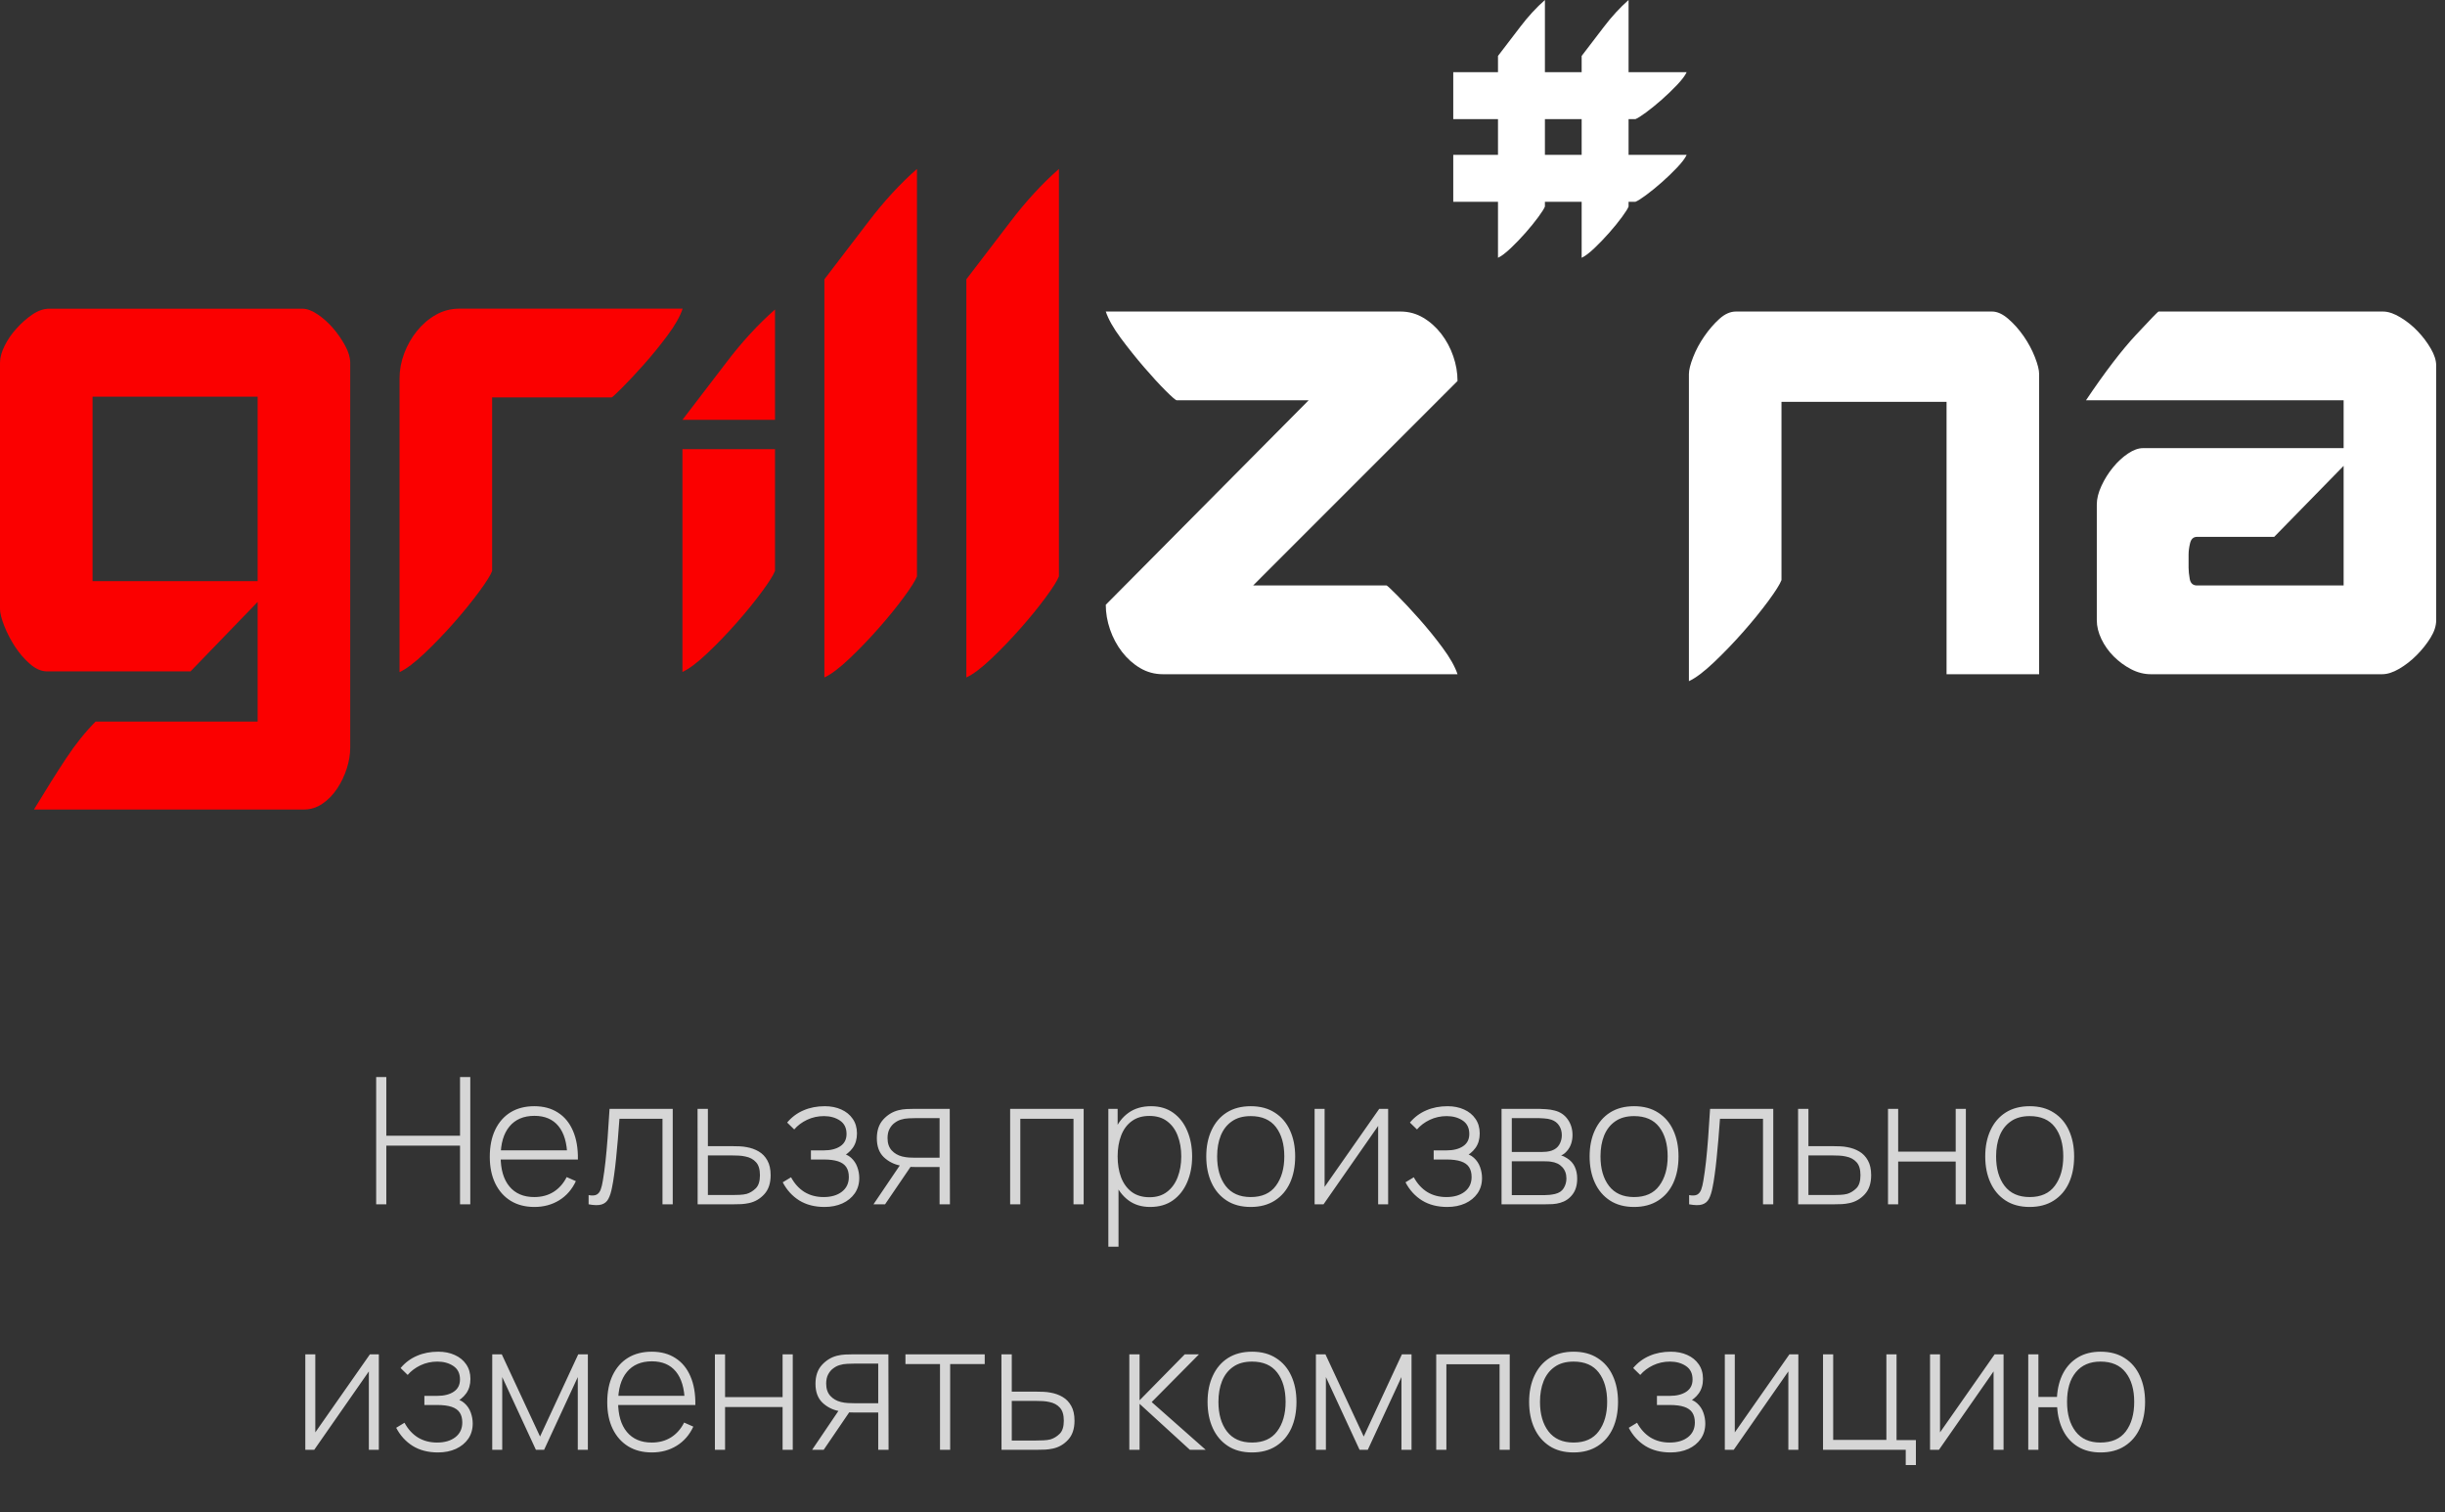
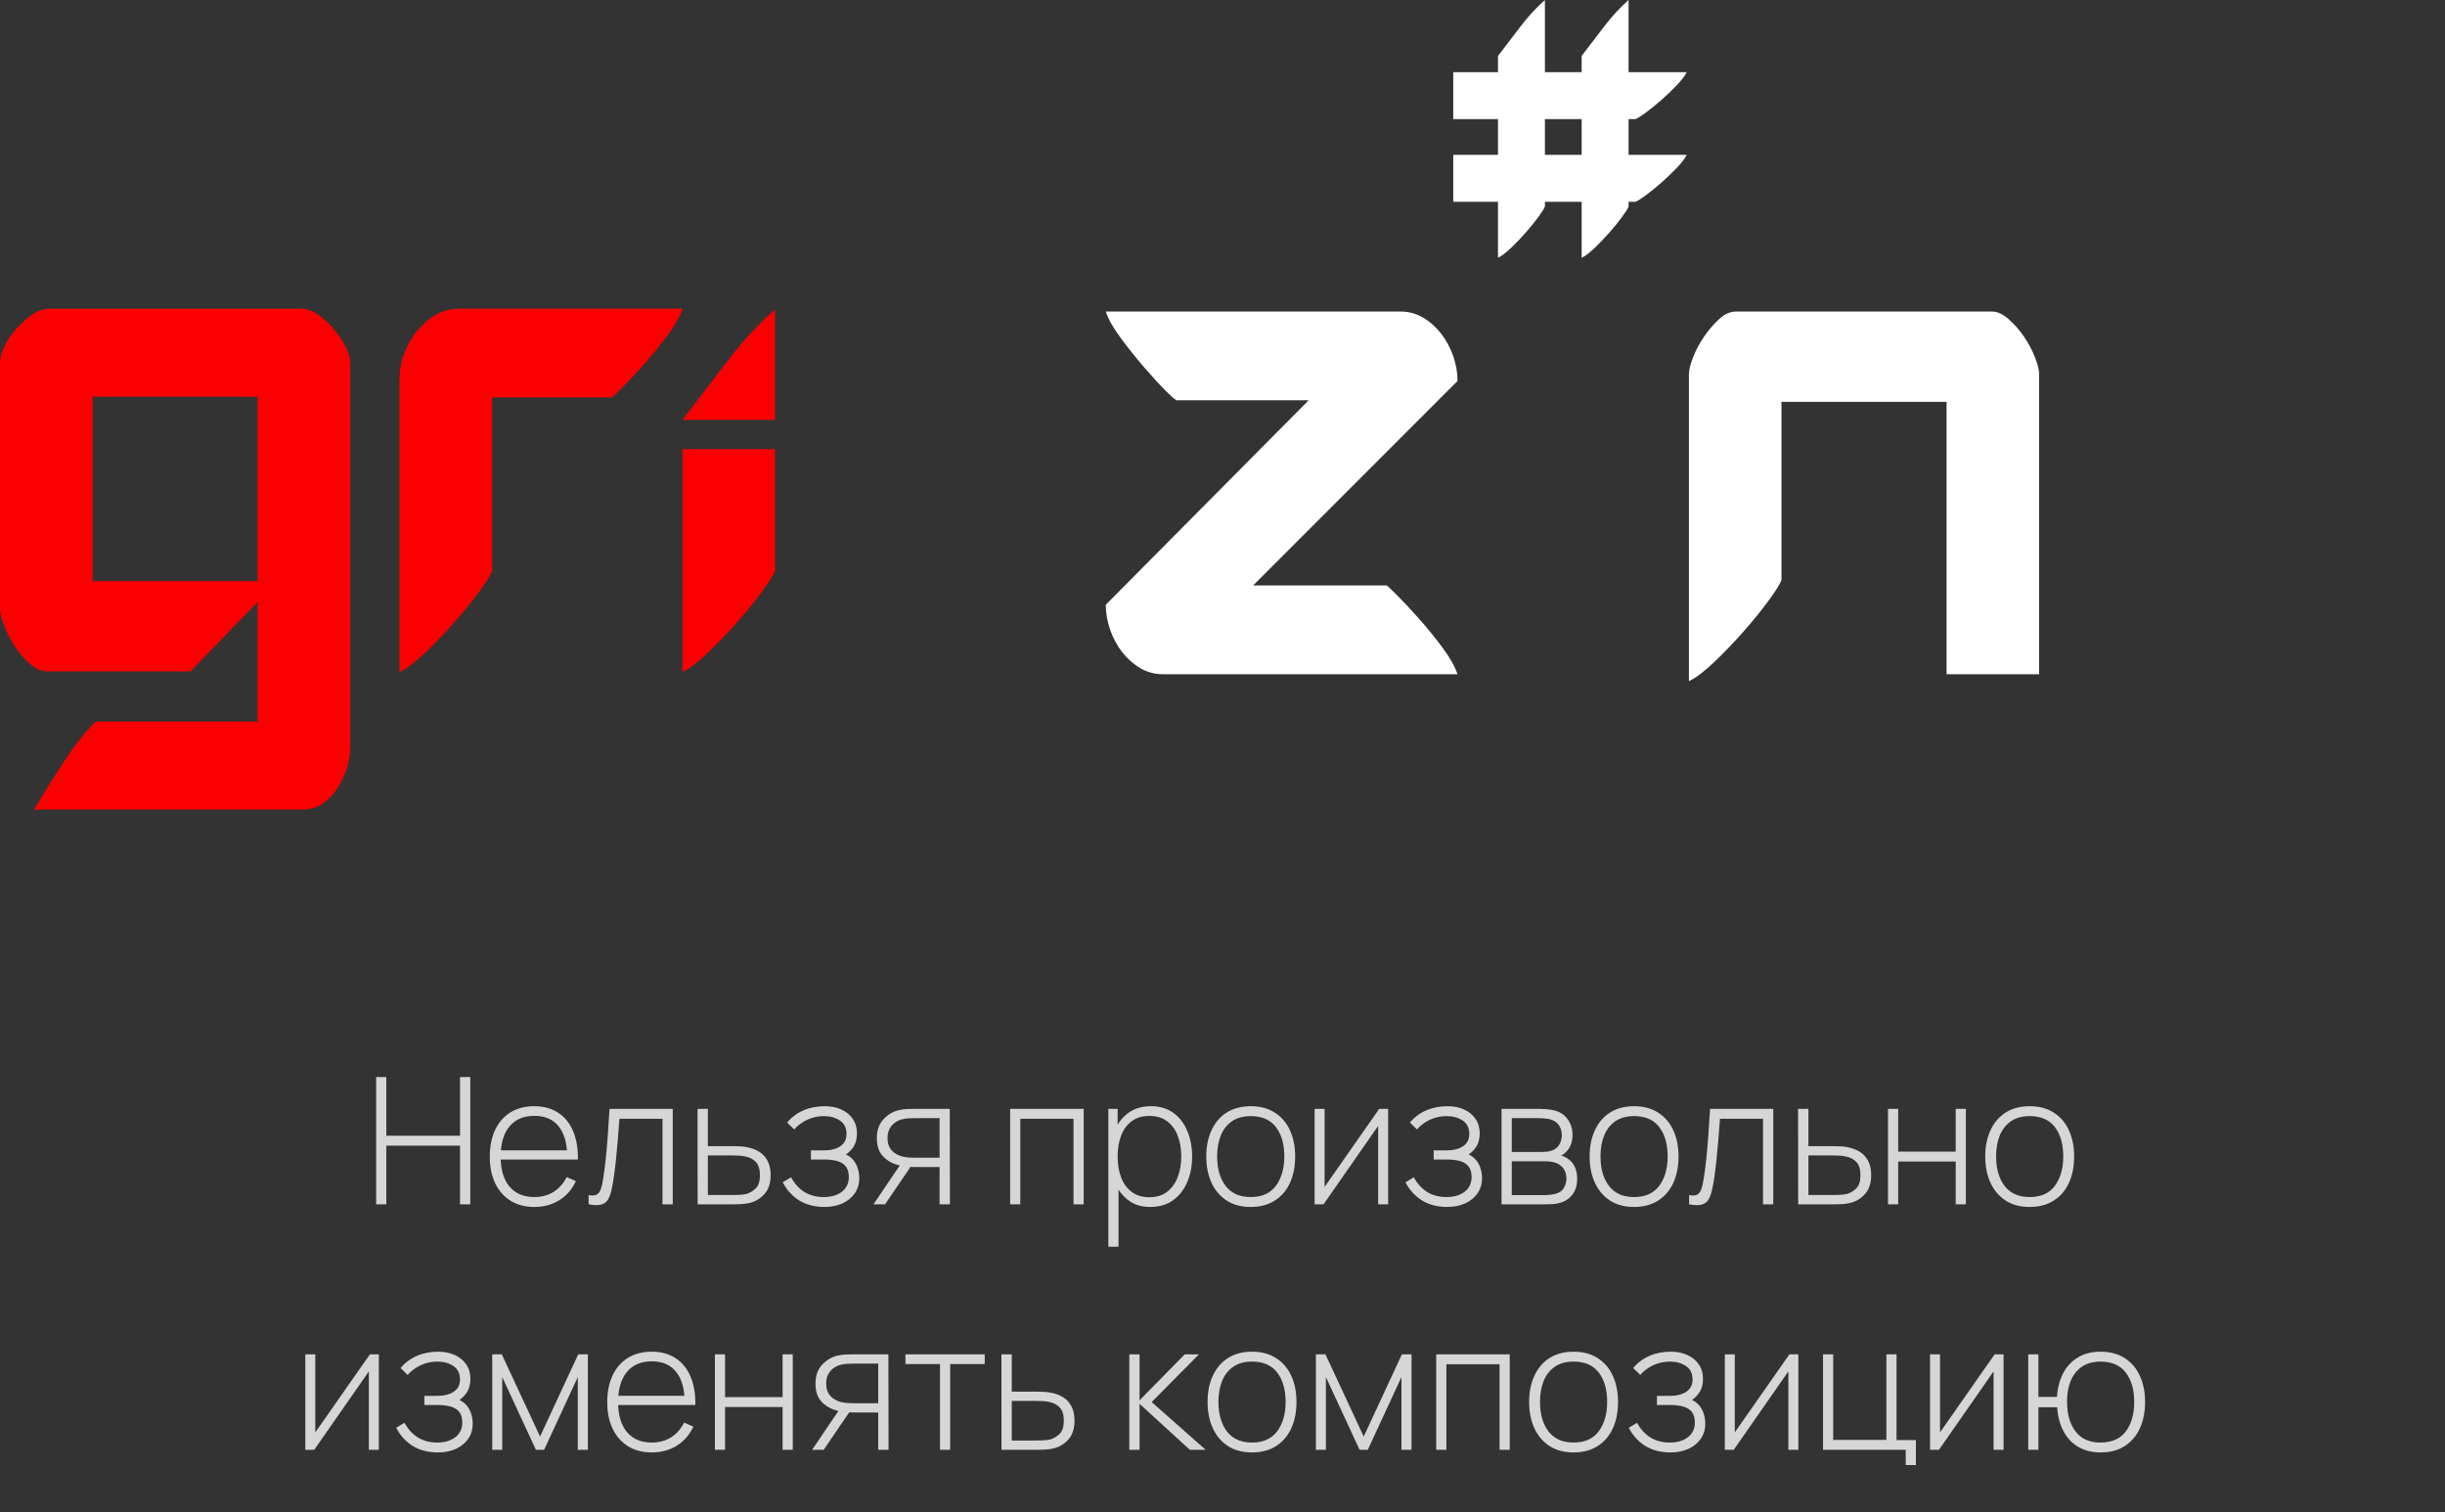
<svg xmlns="http://www.w3.org/2000/svg" width="249" height="154" viewBox="0 0 249 154" fill="none">
  <rect x="0" y="0" width="249" height="154" fill="#333333" stroke="none" />
  <path d="M133.275 40.764H119.84C119.736 40.764 119.356 40.436 118.702 39.782C118.046 39.126 117.313 38.328 116.502 37.385C115.69 36.442 114.905 35.459 114.145 34.438C113.386 33.416 112.876 32.512 112.613 31.727H142.622C143.46 31.727 144.233 31.936 144.94 32.355C145.647 32.774 146.262 33.324 146.785 34.005C147.309 34.687 147.715 35.446 148.003 36.284C148.292 37.122 148.435 37.96 148.435 38.8L127.618 59.624H141.208C141.262 59.624 141.615 59.952 142.269 60.607C142.923 61.262 143.67 62.061 144.507 63.004C145.345 63.947 146.145 64.929 146.903 65.951C147.663 66.973 148.173 67.876 148.435 68.662H118.427C117.589 68.662 116.816 68.452 116.109 68.034C115.402 67.614 114.787 67.064 114.263 66.383C113.739 65.702 113.333 64.942 113.046 64.104C112.758 63.266 112.613 62.428 112.613 61.589L133.275 40.764Z" fill="white" />
  <path d="M181.427 40.921H198.238V68.662H207.666V38.092C207.666 37.672 207.521 37.096 207.233 36.363C206.946 35.63 206.566 34.922 206.094 34.241C205.624 33.56 205.1 32.97 204.523 32.473C203.948 31.975 203.397 31.726 202.873 31.726H176.793C176.217 31.726 175.653 31.975 175.104 32.473C174.554 32.97 174.044 33.56 173.573 34.241C173.101 34.922 172.72 35.63 172.433 36.363C172.146 37.096 172 37.672 172 38.092V69.369C172.681 69.055 173.533 68.413 174.554 67.444C175.576 66.474 176.57 65.44 177.539 64.339C178.508 63.239 179.36 62.191 180.093 61.197C180.826 60.2 181.27 59.493 181.427 59.075V40.921Z" fill="white" />
-   <path d="M238.676 45.637V40.764H212.438C214.376 37.882 216.077 35.656 217.545 34.084C219.01 32.512 219.77 31.727 219.823 31.727H242.683C243.207 31.727 243.796 31.922 244.45 32.316C245.106 32.709 245.694 33.18 246.217 33.731C246.742 34.28 247.186 34.87 247.553 35.499C247.92 36.127 248.103 36.704 248.103 37.227V63.161C248.103 63.737 247.906 64.34 247.514 64.969C247.122 65.597 246.65 66.187 246.1 66.737C245.55 67.287 244.96 67.745 244.333 68.112C243.704 68.478 243.129 68.662 242.604 68.662H219.037C218.357 68.662 217.689 68.492 217.033 68.152C216.379 67.811 215.79 67.378 215.266 66.855C214.743 66.331 214.323 65.741 214.01 65.087C213.696 64.432 213.539 63.79 213.539 63.161V51.373C213.539 50.796 213.696 50.168 214.01 49.487C214.323 48.805 214.717 48.177 215.189 47.601C215.66 47.024 216.17 46.553 216.72 46.186C217.269 45.819 217.78 45.637 218.252 45.637H238.676ZM222.886 57.817C222.886 58.132 222.926 58.511 223.004 58.957C223.083 59.402 223.332 59.624 223.75 59.624H238.676V47.444L231.606 54.673H223.75C223.383 54.673 223.147 54.883 223.043 55.303C222.939 55.721 222.886 56.115 222.886 56.481V57.817Z" fill="white" />
  <path d="M157.335 5.21463e-05C156.459 0.77 155.623 1.68 154.826 2.728C154.03 3.778 153.273 4.767 152.556 5.697V7.349H148V12.13H152.556V15.769H148V20.549H152.556V26.252C152.901 26.093 153.332 25.767 153.851 25.276C154.369 24.785 154.873 24.26 155.364 23.703C155.855 23.145 156.286 22.613 156.658 22.109C157.029 21.605 157.255 21.246 157.335 21.034V20.549H161.076V26.252C161.421 26.093 161.853 25.767 162.371 25.276C162.888 24.785 163.392 24.26 163.883 23.703C164.375 23.145 164.807 22.613 165.178 22.109C165.55 21.605 165.775 21.246 165.855 21.034V20.549H166.555C166.767 20.469 167.126 20.244 167.63 19.872C168.135 19.5 168.665 19.069 169.223 18.577C169.781 18.086 170.305 17.581 170.796 17.063C171.287 16.545 171.613 16.114 171.771 15.769H165.855V12.13H166.555C166.767 12.05 167.126 11.824 167.63 11.453C168.135 11.081 168.665 10.649 169.223 10.158C169.781 9.667 170.305 9.162 170.796 8.644C171.287 8.126 171.613 7.695 171.771 7.349H165.855V5.21463e-05C164.979 0.77 164.143 1.68 163.346 2.728C162.55 3.778 161.793 4.767 161.076 5.697V7.349H157.335V5.21463e-05ZM157.335 15.769V12.13H161.076V15.769H157.335Z" fill="white" />
  <path d="M26.238 73.482H9.741C8.694 74.53 7.686 75.787 6.717 77.254C5.748 78.722 4.661 80.45 3.457 82.441H30.952C31.633 82.441 32.261 82.245 32.837 81.852C33.413 81.459 33.911 80.948 34.33 80.319C34.748 79.691 35.076 79.009 35.312 78.276C35.547 77.543 35.665 76.835 35.665 76.154V36.939C35.665 36.416 35.495 35.839 35.155 35.211C34.814 34.582 34.408 33.992 33.937 33.443C33.465 32.892 32.942 32.421 32.366 32.028C31.79 31.635 31.266 31.439 30.795 31.439H5.028C4.452 31.439 3.876 31.635 3.299 32.028C2.723 32.421 2.187 32.892 1.69 33.443C1.191 33.992 0.786 34.582 0.471 35.211C0.158 35.839 0 36.416 0 36.939V62.009C0 62.428 0.145 63.004 0.432 63.738C0.72 64.471 1.087 65.178 1.532 65.86C1.977 66.54 2.488 67.129 3.064 67.628C3.64 68.125 4.216 68.374 4.792 68.374H19.404L26.238 61.301V73.482ZM9.427 59.179V40.398H26.238V59.179H9.427Z" fill="#FB0000" />
  <path d="M69.522 31.433C69.26 32.219 68.75 33.123 67.99 34.145C67.231 35.166 66.432 36.149 65.595 37.092C64.757 38.035 64.01 38.833 63.356 39.488C62.701 40.143 62.347 40.47 62.295 40.47H50.118V58.152C49.961 58.572 49.516 59.279 48.783 60.274C48.05 61.27 47.199 62.318 46.23 63.418C45.261 64.518 44.266 65.553 43.245 66.522C42.223 67.492 41.372 68.133 40.691 68.448V38.506C40.691 37.667 40.849 36.829 41.163 35.991C41.477 35.153 41.91 34.393 42.459 33.712C43.009 33.031 43.65 32.48 44.384 32.062C45.117 31.642 45.929 31.433 46.819 31.433H69.522Z" fill="#FB0000" />
  <path d="M78.928 42.756H69.501C70.915 40.923 72.408 38.97 73.979 36.901C75.55 34.832 77.2 33.038 78.928 31.518V42.756ZM78.928 45.743V58.136C78.771 58.556 78.326 59.263 77.593 60.258C76.86 61.254 76.009 62.302 75.039 63.402C74.071 64.502 73.076 65.537 72.054 66.506C71.033 67.476 70.182 68.117 69.501 68.432V45.743H78.928Z" fill="#FB0000" />
-   <path d="M93.384 17.204C91.656 18.723 90.007 20.517 88.435 22.586C86.864 24.656 85.371 26.608 83.957 28.441V68.992C84.638 68.678 85.489 68.036 86.51 67.067C87.532 66.098 88.527 65.063 89.495 63.963C90.465 62.862 91.316 61.815 92.049 60.819C92.782 59.824 93.227 59.117 93.384 58.698V17.204Z" fill="#FB0000" />
-   <path d="M107.842 17.204C106.114 18.723 104.464 20.517 102.893 22.586C101.322 24.656 99.829 26.608 98.415 28.441V68.992C99.096 68.678 99.947 68.036 100.968 67.067C101.99 66.098 102.984 65.063 103.953 63.963C104.923 62.862 105.774 61.815 106.507 60.819C107.24 59.824 107.685 59.117 107.842 58.698V17.204Z" fill="#FB0000" />
  <path opacity="0.8" d="M38.309 122.646V109.686H39.344V115.662H46.85V109.686H47.894V122.646H46.85V116.67H39.344V122.646H38.309ZM54.425 122.916C53.495 122.916 52.691 122.709 52.013 122.295C51.335 121.875 50.81 121.284 50.438 120.522C50.066 119.754 49.88 118.848 49.88 117.804C49.88 116.742 50.063 115.827 50.429 115.059C50.801 114.285 51.323 113.691 51.995 113.277C52.673 112.863 53.477 112.656 54.407 112.656C55.349 112.656 56.153 112.872 56.819 113.304C57.491 113.73 58.001 114.348 58.349 115.158C58.703 115.968 58.871 116.943 58.853 118.083H57.773V117.723C57.743 116.391 57.443 115.377 56.873 114.681C56.303 113.985 55.487 113.637 54.425 113.637C53.327 113.637 52.478 114 51.878 114.726C51.284 115.446 50.987 116.466 50.987 117.786C50.987 119.094 51.284 120.108 51.878 120.828C52.478 121.548 53.321 121.908 54.407 121.908C55.157 121.908 55.811 121.734 56.369 121.386C56.933 121.032 57.38 120.528 57.71 119.874L58.646 120.288C58.256 121.128 57.692 121.776 56.954 122.232C56.216 122.688 55.373 122.916 54.425 122.916ZM50.591 118.083V117.147H58.268V118.083H50.591ZM59.944 122.646V121.71C60.31 121.776 60.586 121.758 60.772 121.656C60.958 121.548 61.093 121.374 61.177 121.134C61.267 120.888 61.339 120.591 61.393 120.243C61.495 119.643 61.585 118.989 61.663 118.281C61.741 117.567 61.813 116.772 61.879 115.896C61.945 115.014 62.011 114.024 62.077 112.926H68.512V122.646H67.468V113.934H63.085C63.037 114.654 62.983 115.353 62.923 116.031C62.869 116.709 62.809 117.354 62.743 117.966C62.683 118.572 62.617 119.127 62.545 119.631C62.479 120.129 62.407 120.561 62.329 120.927C62.239 121.407 62.116 121.794 61.96 122.088C61.81 122.376 61.579 122.568 61.267 122.664C60.955 122.76 60.514 122.754 59.944 122.646ZM71.048 122.646L71.039 112.926H72.092V116.724H74.54C74.828 116.724 75.095 116.73 75.341 116.742C75.593 116.754 75.824 116.781 76.034 116.823C76.49 116.901 76.901 117.048 77.267 117.264C77.639 117.48 77.933 117.786 78.149 118.182C78.371 118.572 78.482 119.073 78.482 119.685C78.482 120.507 78.266 121.152 77.834 121.62C77.408 122.088 76.892 122.388 76.286 122.52C76.04 122.574 75.782 122.61 75.512 122.628C75.242 122.64 74.969 122.646 74.693 122.646H71.048ZM72.092 121.701H74.558C74.78 121.701 75.032 121.695 75.314 121.683C75.596 121.671 75.839 121.638 76.043 121.584C76.379 121.482 76.688 121.293 76.97 121.017C77.252 120.741 77.393 120.297 77.393 119.685C77.393 119.085 77.258 118.641 76.988 118.353C76.724 118.059 76.364 117.867 75.908 117.777C75.698 117.729 75.476 117.699 75.242 117.687C75.008 117.675 74.78 117.669 74.558 117.669H72.092V121.701ZM83.971 122.916C82.975 122.916 82.12 122.697 81.406 122.259C80.692 121.815 80.128 121.197 79.714 120.405L80.56 119.892C80.914 120.546 81.37 121.047 81.928 121.395C82.492 121.737 83.143 121.908 83.881 121.908C84.649 121.908 85.267 121.728 85.735 121.368C86.209 121.002 86.446 120.501 86.446 119.865C86.446 119.457 86.359 119.121 86.185 118.857C86.011 118.593 85.735 118.398 85.357 118.272C84.979 118.146 84.487 118.083 83.881 118.083H82.585V117.156H83.872C84.586 117.156 85.153 117.015 85.573 116.733C85.999 116.451 86.212 116.034 86.212 115.482C86.212 114.87 85.987 114.414 85.537 114.114C85.087 113.814 84.544 113.664 83.908 113.664C83.296 113.664 82.723 113.79 82.189 114.042C81.661 114.294 81.226 114.621 80.884 115.023L80.164 114.321C80.626 113.769 81.181 113.355 81.829 113.079C82.477 112.797 83.2 112.656 83.998 112.656C84.622 112.656 85.18 112.767 85.672 112.989C86.17 113.211 86.56 113.529 86.842 113.943C87.13 114.357 87.274 114.852 87.274 115.428C87.274 116.01 87.13 116.502 86.842 116.904C86.554 117.306 86.158 117.624 85.654 117.858L85.555 117.426C86.011 117.48 86.383 117.639 86.671 117.903C86.965 118.167 87.178 118.485 87.31 118.857C87.442 119.223 87.508 119.595 87.508 119.973C87.508 120.567 87.355 121.086 87.049 121.53C86.743 121.968 86.323 122.31 85.789 122.556C85.255 122.796 84.649 122.916 83.971 122.916ZM95.688 122.646V118.848H93.231C92.961 118.848 92.694 118.836 92.43 118.812C92.172 118.782 91.929 118.746 91.701 118.704C91.041 118.578 90.474 118.29 90 117.84C89.532 117.384 89.298 116.745 89.298 115.923C89.298 115.131 89.514 114.495 89.946 114.015C90.384 113.535 90.897 113.22 91.485 113.07C91.767 112.998 92.049 112.956 92.331 112.944C92.619 112.932 92.871 112.926 93.087 112.926H96.723L96.741 122.646H95.688ZM88.956 122.646L91.8 118.443H92.997L90.135 122.646H88.956ZM93.222 117.903H95.688V113.871H93.222C93.06 113.871 92.835 113.877 92.547 113.889C92.259 113.901 91.992 113.946 91.746 114.024C91.536 114.084 91.326 114.192 91.116 114.348C90.906 114.498 90.732 114.702 90.594 114.96C90.456 115.218 90.387 115.533 90.387 115.905C90.387 116.427 90.528 116.844 90.81 117.156C91.092 117.462 91.449 117.669 91.881 117.777C92.127 117.837 92.367 117.873 92.601 117.885C92.841 117.897 93.048 117.903 93.222 117.903ZM102.873 122.646V112.926H110.361V122.646H109.326V113.934H103.908V122.646H102.873ZM117.132 122.916C116.256 122.916 115.515 122.688 114.909 122.232C114.303 121.776 113.841 121.161 113.523 120.387C113.205 119.613 113.046 118.74 113.046 117.768C113.046 116.79 113.205 115.917 113.523 115.149C113.841 114.375 114.312 113.766 114.936 113.322C115.56 112.878 116.325 112.656 117.231 112.656C118.113 112.656 118.866 112.881 119.49 113.331C120.114 113.781 120.588 114.393 120.912 115.167C121.242 115.941 121.407 116.808 121.407 117.768C121.407 118.74 121.239 119.616 120.903 120.396C120.573 121.17 120.09 121.785 119.454 122.241C118.824 122.691 118.05 122.916 117.132 122.916ZM112.875 126.966V112.926H113.82V120.414H113.91V126.966H112.875ZM117.069 121.926C117.783 121.926 118.377 121.743 118.851 121.377C119.331 121.011 119.691 120.516 119.931 119.892C120.177 119.262 120.3 118.554 120.3 117.768C120.3 116.988 120.18 116.289 119.94 115.671C119.706 115.047 119.349 114.555 118.869 114.195C118.395 113.829 117.789 113.646 117.051 113.646C116.337 113.646 115.74 113.823 115.26 114.177C114.78 114.525 114.42 115.011 114.18 115.635C113.94 116.259 113.82 116.97 113.82 117.768C113.82 118.56 113.937 119.271 114.171 119.901C114.411 120.525 114.771 121.02 115.251 121.386C115.737 121.746 116.343 121.926 117.069 121.926ZM127.374 122.916C126.408 122.916 125.589 122.697 124.917 122.259C124.245 121.821 123.732 121.215 123.378 120.441C123.024 119.667 122.847 118.776 122.847 117.768C122.847 116.754 123.027 115.863 123.387 115.095C123.747 114.321 124.263 113.721 124.935 113.295C125.613 112.869 126.426 112.656 127.374 112.656C128.34 112.656 129.159 112.875 129.831 113.313C130.509 113.745 131.022 114.345 131.37 115.113C131.724 115.881 131.901 116.766 131.901 117.768C131.901 118.794 131.724 119.694 131.37 120.468C131.016 121.236 130.5 121.836 129.822 122.268C129.144 122.7 128.328 122.916 127.374 122.916ZM127.374 121.908C128.52 121.908 129.375 121.524 129.939 120.756C130.509 119.988 130.794 118.992 130.794 117.768C130.794 116.52 130.509 115.524 129.939 114.78C129.369 114.036 128.514 113.664 127.374 113.664C126.6 113.664 125.961 113.841 125.457 114.195C124.953 114.543 124.575 115.026 124.323 115.644C124.077 116.256 123.954 116.964 123.954 117.768C123.954 119.016 124.242 120.018 124.818 120.774C125.4 121.53 126.252 121.908 127.374 121.908ZM141.369 112.926V122.646H140.352V114.663L134.79 122.646H133.881V112.926H134.898V120.873L140.46 112.926H141.369ZM147.393 122.916C146.397 122.916 145.542 122.697 144.828 122.259C144.114 121.815 143.55 121.197 143.136 120.405L143.982 119.892C144.336 120.546 144.792 121.047 145.35 121.395C145.914 121.737 146.565 121.908 147.303 121.908C148.071 121.908 148.689 121.728 149.157 121.368C149.631 121.002 149.868 120.501 149.868 119.865C149.868 119.457 149.781 119.121 149.607 118.857C149.433 118.593 149.157 118.398 148.779 118.272C148.401 118.146 147.909 118.083 147.303 118.083H146.007V117.156H147.294C148.008 117.156 148.575 117.015 148.995 116.733C149.421 116.451 149.634 116.034 149.634 115.482C149.634 114.87 149.409 114.414 148.959 114.114C148.509 113.814 147.966 113.664 147.33 113.664C146.718 113.664 146.145 113.79 145.611 114.042C145.083 114.294 144.648 114.621 144.306 115.023L143.586 114.321C144.048 113.769 144.603 113.355 145.251 113.079C145.899 112.797 146.622 112.656 147.42 112.656C148.044 112.656 148.602 112.767 149.094 112.989C149.592 113.211 149.982 113.529 150.264 113.943C150.552 114.357 150.696 114.852 150.696 115.428C150.696 116.01 150.552 116.502 150.264 116.904C149.976 117.306 149.58 117.624 149.076 117.858L148.977 117.426C149.433 117.48 149.805 117.639 150.093 117.903C150.387 118.167 150.6 118.485 150.732 118.857C150.864 119.223 150.93 119.595 150.93 119.973C150.93 120.567 150.777 121.086 150.471 121.53C150.165 121.968 149.745 122.31 149.211 122.556C148.677 122.796 148.071 122.916 147.393 122.916ZM152.918 122.646V112.926H156.779C156.947 112.926 157.178 112.938 157.472 112.962C157.772 112.98 158.057 113.025 158.327 113.097C158.897 113.241 159.341 113.541 159.659 113.997C159.983 114.453 160.145 114.984 160.145 115.59C160.145 115.914 160.097 116.214 160.001 116.49C159.911 116.76 159.773 117 159.587 117.21C159.503 117.312 159.407 117.405 159.299 117.489C159.191 117.567 159.086 117.63 158.984 117.678C159.164 117.714 159.368 117.807 159.596 117.957C159.944 118.173 160.202 118.458 160.37 118.812C160.538 119.166 160.622 119.574 160.622 120.036C160.622 120.702 160.46 121.242 160.136 121.656C159.818 122.07 159.404 122.349 158.894 122.493C158.648 122.565 158.387 122.61 158.111 122.628C157.835 122.64 157.583 122.646 157.355 122.646H152.918ZM153.962 121.71H157.328C157.454 121.71 157.619 121.701 157.823 121.683C158.027 121.659 158.207 121.629 158.363 121.593C158.771 121.497 159.065 121.302 159.245 121.008C159.431 120.708 159.524 120.378 159.524 120.018C159.524 119.544 159.383 119.157 159.101 118.857C158.819 118.551 158.435 118.368 157.949 118.308C157.811 118.284 157.664 118.272 157.508 118.272C157.358 118.266 157.217 118.263 157.085 118.263H153.962V121.71ZM153.962 117.318H156.986C157.13 117.318 157.301 117.309 157.499 117.291C157.697 117.267 157.874 117.228 158.03 117.174C158.378 117.054 158.636 116.85 158.804 116.562C158.972 116.268 159.056 115.953 159.056 115.617C159.056 115.239 158.966 114.912 158.786 114.636C158.606 114.354 158.345 114.153 158.003 114.033C157.763 113.955 157.511 113.91 157.247 113.898C156.989 113.88 156.827 113.871 156.761 113.871H153.962V117.318ZM166.415 122.916C165.449 122.916 164.63 122.697 163.958 122.259C163.286 121.821 162.773 121.215 162.419 120.441C162.065 119.667 161.888 118.776 161.888 117.768C161.888 116.754 162.068 115.863 162.428 115.095C162.788 114.321 163.304 113.721 163.976 113.295C164.654 112.869 165.467 112.656 166.415 112.656C167.381 112.656 168.2 112.875 168.872 113.313C169.55 113.745 170.063 114.345 170.411 115.113C170.765 115.881 170.942 116.766 170.942 117.768C170.942 118.794 170.765 119.694 170.411 120.468C170.057 121.236 169.541 121.836 168.863 122.268C168.185 122.7 167.369 122.916 166.415 122.916ZM166.415 121.908C167.561 121.908 168.416 121.524 168.98 120.756C169.55 119.988 169.835 118.992 169.835 117.768C169.835 116.52 169.55 115.524 168.98 114.78C168.41 114.036 167.555 113.664 166.415 113.664C165.641 113.664 165.002 113.841 164.498 114.195C163.994 114.543 163.616 115.026 163.364 115.644C163.118 116.256 162.995 116.964 162.995 117.768C162.995 119.016 163.283 120.018 163.859 120.774C164.441 121.53 165.293 121.908 166.415 121.908ZM172.022 122.646V121.71C172.388 121.776 172.664 121.758 172.85 121.656C173.036 121.548 173.171 121.374 173.255 121.134C173.345 120.888 173.417 120.591 173.471 120.243C173.573 119.643 173.663 118.989 173.741 118.281C173.819 117.567 173.891 116.772 173.957 115.896C174.023 115.014 174.089 114.024 174.155 112.926H180.59V122.646H179.546V113.934H175.163C175.115 114.654 175.061 115.353 175.001 116.031C174.947 116.709 174.887 117.354 174.821 117.966C174.761 118.572 174.695 119.127 174.623 119.631C174.557 120.129 174.485 120.561 174.407 120.927C174.317 121.407 174.194 121.794 174.038 122.088C173.888 122.376 173.657 122.568 173.345 122.664C173.033 122.76 172.592 122.754 172.022 122.646ZM183.126 122.646L183.117 112.926H184.17V116.724H186.618C186.906 116.724 187.173 116.73 187.419 116.742C187.671 116.754 187.902 116.781 188.112 116.823C188.568 116.901 188.979 117.048 189.345 117.264C189.717 117.48 190.011 117.786 190.227 118.182C190.449 118.572 190.56 119.073 190.56 119.685C190.56 120.507 190.344 121.152 189.912 121.62C189.486 122.088 188.97 122.388 188.364 122.52C188.118 122.574 187.86 122.61 187.59 122.628C187.32 122.64 187.047 122.646 186.771 122.646H183.126ZM184.17 121.701H186.636C186.858 121.701 187.11 121.695 187.392 121.683C187.674 121.671 187.917 121.638 188.121 121.584C188.457 121.482 188.766 121.293 189.048 121.017C189.33 120.741 189.471 120.297 189.471 119.685C189.471 119.085 189.336 118.641 189.066 118.353C188.802 118.059 188.442 117.867 187.986 117.777C187.776 117.729 187.554 117.699 187.32 117.687C187.086 117.675 186.858 117.669 186.636 117.669H184.17V121.701ZM192.276 122.646V112.926H193.311V117.282H199.17V112.926H200.205V122.646H199.17V118.29H193.311V122.646H192.276ZM206.704 122.916C205.738 122.916 204.919 122.697 204.247 122.259C203.575 121.821 203.062 121.215 202.708 120.441C202.354 119.667 202.177 118.776 202.177 117.768C202.177 116.754 202.357 115.863 202.717 115.095C203.077 114.321 203.593 113.721 204.265 113.295C204.943 112.869 205.756 112.656 206.704 112.656C207.67 112.656 208.489 112.875 209.161 113.313C209.839 113.745 210.352 114.345 210.7 115.113C211.054 115.881 211.231 116.766 211.231 117.768C211.231 118.794 211.054 119.694 210.7 120.468C210.346 121.236 209.83 121.836 209.152 122.268C208.474 122.7 207.658 122.916 206.704 122.916ZM206.704 121.908C207.85 121.908 208.705 121.524 209.269 120.756C209.839 119.988 210.124 118.992 210.124 117.768C210.124 116.52 209.839 115.524 209.269 114.78C208.699 114.036 207.844 113.664 206.704 113.664C205.93 113.664 205.291 113.841 204.787 114.195C204.283 114.543 203.905 115.026 203.653 115.644C203.407 116.256 203.284 116.964 203.284 117.768C203.284 119.016 203.572 120.018 204.148 120.774C204.73 121.53 205.582 121.908 206.704 121.908ZM38.581 137.926V147.646H37.564V139.663L32.002 147.646H31.093V137.926H32.11V145.873L37.672 137.926H38.581ZM44.605 147.916C43.609 147.916 42.754 147.697 42.04 147.259C41.326 146.815 40.762 146.197 40.348 145.405L41.194 144.892C41.548 145.546 42.004 146.047 42.562 146.395C43.126 146.737 43.777 146.908 44.515 146.908C45.283 146.908 45.901 146.728 46.369 146.368C46.843 146.002 47.08 145.501 47.08 144.865C47.08 144.457 46.993 144.121 46.819 143.857C46.645 143.593 46.369 143.398 45.991 143.272C45.613 143.146 45.121 143.083 44.515 143.083H43.219V142.156H44.506C45.22 142.156 45.787 142.015 46.207 141.733C46.633 141.451 46.846 141.034 46.846 140.482C46.846 139.87 46.621 139.414 46.171 139.114C45.721 138.814 45.178 138.664 44.542 138.664C43.93 138.664 43.357 138.79 42.823 139.042C42.295 139.294 41.86 139.621 41.518 140.023L40.798 139.321C41.26 138.769 41.815 138.355 42.463 138.079C43.111 137.797 43.834 137.656 44.632 137.656C45.256 137.656 45.814 137.767 46.306 137.989C46.804 138.211 47.194 138.529 47.476 138.943C47.764 139.357 47.908 139.852 47.908 140.428C47.908 141.01 47.764 141.502 47.476 141.904C47.188 142.306 46.792 142.624 46.288 142.858L46.189 142.426C46.645 142.48 47.017 142.639 47.305 142.903C47.599 143.167 47.812 143.485 47.944 143.857C48.076 144.223 48.142 144.595 48.142 144.973C48.142 145.567 47.989 146.086 47.683 146.53C47.377 146.968 46.957 147.31 46.423 147.556C45.889 147.796 45.283 147.916 44.605 147.916ZM50.13 147.646V137.926H51.102L54.999 146.296L58.887 137.926H59.868V147.646H58.842V140.239L55.413 147.646H54.576L51.147 140.239V147.646H50.13ZM66.387 147.916C65.457 147.916 64.653 147.709 63.975 147.295C63.297 146.875 62.772 146.284 62.4 145.522C62.028 144.754 61.842 143.848 61.842 142.804C61.842 141.742 62.025 140.827 62.391 140.059C62.763 139.285 63.285 138.691 63.957 138.277C64.635 137.863 65.439 137.656 66.369 137.656C67.311 137.656 68.115 137.872 68.781 138.304C69.453 138.73 69.963 139.348 70.311 140.158C70.665 140.968 70.833 141.943 70.815 143.083H69.735V142.723C69.705 141.391 69.405 140.377 68.835 139.681C68.265 138.985 67.449 138.637 66.387 138.637C65.289 138.637 64.44 139 63.84 139.726C63.246 140.446 62.949 141.466 62.949 142.786C62.949 144.094 63.246 145.108 63.84 145.828C64.44 146.548 65.283 146.908 66.369 146.908C67.119 146.908 67.773 146.734 68.331 146.386C68.895 146.032 69.342 145.528 69.672 144.874L70.608 145.288C70.218 146.128 69.654 146.776 68.916 147.232C68.178 147.688 67.335 147.916 66.387 147.916ZM62.553 143.083V142.147H70.23V143.083H62.553ZM72.806 147.646V137.926H73.841V142.282H79.7V137.926H80.735V147.646H79.7V143.29H73.841V147.646H72.806ZM89.439 147.646V143.848H86.982C86.712 143.848 86.445 143.836 86.181 143.812C85.923 143.782 85.68 143.746 85.452 143.704C84.792 143.578 84.225 143.29 83.751 142.84C83.283 142.384 83.049 141.745 83.049 140.923C83.049 140.131 83.265 139.495 83.697 139.015C84.135 138.535 84.648 138.22 85.236 138.07C85.518 137.998 85.8 137.956 86.082 137.944C86.37 137.932 86.622 137.926 86.838 137.926H90.474L90.492 147.646H89.439ZM82.707 147.646L85.551 143.443H86.748L83.886 147.646H82.707ZM86.973 142.903H89.439V138.871H86.973C86.811 138.871 86.586 138.877 86.298 138.889C86.01 138.901 85.743 138.946 85.497 139.024C85.287 139.084 85.077 139.192 84.867 139.348C84.657 139.498 84.483 139.702 84.345 139.96C84.207 140.218 84.138 140.533 84.138 140.905C84.138 141.427 84.279 141.844 84.561 142.156C84.843 142.462 85.2 142.669 85.632 142.777C85.878 142.837 86.118 142.873 86.352 142.885C86.592 142.897 86.799 142.903 86.973 142.903ZM95.73 147.646V138.916H92.211V137.926H100.284V138.916H96.765V147.646H95.73ZM101.995 147.646L101.986 137.926H103.039V141.724H105.487C105.775 141.724 106.042 141.73 106.288 141.742C106.54 141.754 106.771 141.781 106.981 141.823C107.437 141.901 107.848 142.048 108.214 142.264C108.586 142.48 108.88 142.786 109.096 143.182C109.318 143.572 109.429 144.073 109.429 144.685C109.429 145.507 109.213 146.152 108.781 146.62C108.355 147.088 107.839 147.388 107.233 147.52C106.987 147.574 106.729 147.61 106.459 147.628C106.189 147.64 105.916 147.646 105.64 147.646H101.995ZM103.039 146.701H105.505C105.727 146.701 105.979 146.695 106.261 146.683C106.543 146.671 106.786 146.638 106.99 146.584C107.326 146.482 107.635 146.293 107.917 146.017C108.199 145.741 108.34 145.297 108.34 144.685C108.34 144.085 108.205 143.641 107.935 143.353C107.671 143.059 107.311 142.867 106.855 142.777C106.645 142.729 106.423 142.699 106.189 142.687C105.955 142.675 105.727 142.669 105.505 142.669H103.039V146.701ZM115.011 147.646V137.926H116.055V142.606L120.654 137.926H122.103L117.288 142.786L122.787 147.646H121.176L116.055 142.966V147.646H115.011ZM127.506 147.916C126.54 147.916 125.721 147.697 125.049 147.259C124.377 146.821 123.864 146.215 123.51 145.441C123.156 144.667 122.979 143.776 122.979 142.768C122.979 141.754 123.159 140.863 123.519 140.095C123.879 139.321 124.395 138.721 125.067 138.295C125.745 137.869 126.558 137.656 127.506 137.656C128.472 137.656 129.291 137.875 129.963 138.313C130.641 138.745 131.154 139.345 131.502 140.113C131.856 140.881 132.033 141.766 132.033 142.768C132.033 143.794 131.856 144.694 131.502 145.468C131.148 146.236 130.632 146.836 129.954 147.268C129.276 147.7 128.46 147.916 127.506 147.916ZM127.506 146.908C128.652 146.908 129.507 146.524 130.071 145.756C130.641 144.988 130.926 143.992 130.926 142.768C130.926 141.52 130.641 140.524 130.071 139.78C129.501 139.036 128.646 138.664 127.506 138.664C126.732 138.664 126.093 138.841 125.589 139.195C125.085 139.543 124.707 140.026 124.455 140.644C124.209 141.256 124.086 141.964 124.086 142.768C124.086 144.016 124.374 145.018 124.95 145.774C125.532 146.53 126.384 146.908 127.506 146.908ZM134.013 147.646V137.926H134.985L138.882 146.296L142.77 137.926H143.751V147.646H142.725V140.239L139.296 147.646H138.459L135.03 140.239V147.646H134.013ZM146.265 147.646V137.926H153.753V147.646H152.718V138.934H147.3V147.646H146.265ZM160.254 147.916C159.288 147.916 158.469 147.697 157.797 147.259C157.125 146.821 156.612 146.215 156.258 145.441C155.904 144.667 155.727 143.776 155.727 142.768C155.727 141.754 155.907 140.863 156.267 140.095C156.627 139.321 157.143 138.721 157.815 138.295C158.493 137.869 159.306 137.656 160.254 137.656C161.22 137.656 162.039 137.875 162.711 138.313C163.389 138.745 163.902 139.345 164.25 140.113C164.604 140.881 164.781 141.766 164.781 142.768C164.781 143.794 164.604 144.694 164.25 145.468C163.896 146.236 163.38 146.836 162.702 147.268C162.024 147.7 161.208 147.916 160.254 147.916ZM160.254 146.908C161.4 146.908 162.255 146.524 162.819 145.756C163.389 144.988 163.674 143.992 163.674 142.768C163.674 141.52 163.389 140.524 162.819 139.78C162.249 139.036 161.394 138.664 160.254 138.664C159.48 138.664 158.841 138.841 158.337 139.195C157.833 139.543 157.455 140.026 157.203 140.644C156.957 141.256 156.834 141.964 156.834 142.768C156.834 144.016 157.122 145.018 157.698 145.774C158.28 146.53 159.132 146.908 160.254 146.908ZM170.13 147.916C169.134 147.916 168.279 147.697 167.565 147.259C166.851 146.815 166.287 146.197 165.873 145.405L166.719 144.892C167.073 145.546 167.529 146.047 168.087 146.395C168.651 146.737 169.302 146.908 170.04 146.908C170.808 146.908 171.426 146.728 171.894 146.368C172.368 146.002 172.605 145.501 172.605 144.865C172.605 144.457 172.518 144.121 172.344 143.857C172.17 143.593 171.894 143.398 171.516 143.272C171.138 143.146 170.646 143.083 170.04 143.083H168.744V142.156H170.031C170.745 142.156 171.312 142.015 171.732 141.733C172.158 141.451 172.371 141.034 172.371 140.482C172.371 139.87 172.146 139.414 171.696 139.114C171.246 138.814 170.703 138.664 170.067 138.664C169.455 138.664 168.882 138.79 168.348 139.042C167.82 139.294 167.385 139.621 167.043 140.023L166.323 139.321C166.785 138.769 167.34 138.355 167.988 138.079C168.636 137.797 169.359 137.656 170.157 137.656C170.781 137.656 171.339 137.767 171.831 137.989C172.329 138.211 172.719 138.529 173.001 138.943C173.289 139.357 173.433 139.852 173.433 140.428C173.433 141.01 173.289 141.502 173.001 141.904C172.713 142.306 172.317 142.624 171.813 142.858L171.714 142.426C172.17 142.48 172.542 142.639 172.83 142.903C173.124 143.167 173.337 143.485 173.469 143.857C173.601 144.223 173.667 144.595 173.667 144.973C173.667 145.567 173.514 146.086 173.208 146.53C172.902 146.968 172.482 147.31 171.948 147.556C171.414 147.796 170.808 147.916 170.13 147.916ZM183.144 137.926V147.646H182.127V139.663L176.565 147.646H175.656V137.926H176.673V145.873L182.235 137.926H183.144ZM194.081 149.203V147.646H185.657V137.926H186.692V146.638H192.11V137.926H193.145V146.656H195.116V149.203H194.081ZM204.044 137.926V147.646H203.027V139.663L197.465 147.646H196.556V137.926H197.573V145.873L203.135 137.926H204.044ZM213.929 147.916C213.041 147.916 212.276 147.724 211.634 147.34C210.992 146.956 210.491 146.419 210.131 145.729C209.771 145.033 209.561 144.226 209.501 143.308H207.593V147.646H206.558V137.926H207.593V142.264H209.483C209.543 141.328 209.756 140.515 210.122 139.825C210.494 139.135 211.001 138.601 211.643 138.223C212.285 137.845 213.044 137.656 213.92 137.656C214.892 137.656 215.714 137.875 216.386 138.313C217.064 138.745 217.577 139.348 217.925 140.122C218.279 140.89 218.456 141.772 218.456 142.768C218.456 143.788 218.279 144.685 217.925 145.459C217.571 146.233 217.055 146.836 216.377 147.268C215.705 147.7 214.889 147.916 213.929 147.916ZM213.893 146.908C215.063 146.908 215.93 146.53 216.494 145.774C217.064 145.012 217.349 144.01 217.349 142.768C217.349 141.514 217.061 140.518 216.485 139.78C215.915 139.036 215.057 138.664 213.911 138.664C212.831 138.664 211.994 139.027 211.4 139.753C210.806 140.473 210.509 141.478 210.509 142.768C210.509 144.016 210.797 145.018 211.373 145.774C211.949 146.53 212.789 146.908 213.893 146.908Z" fill="white" />
</svg>